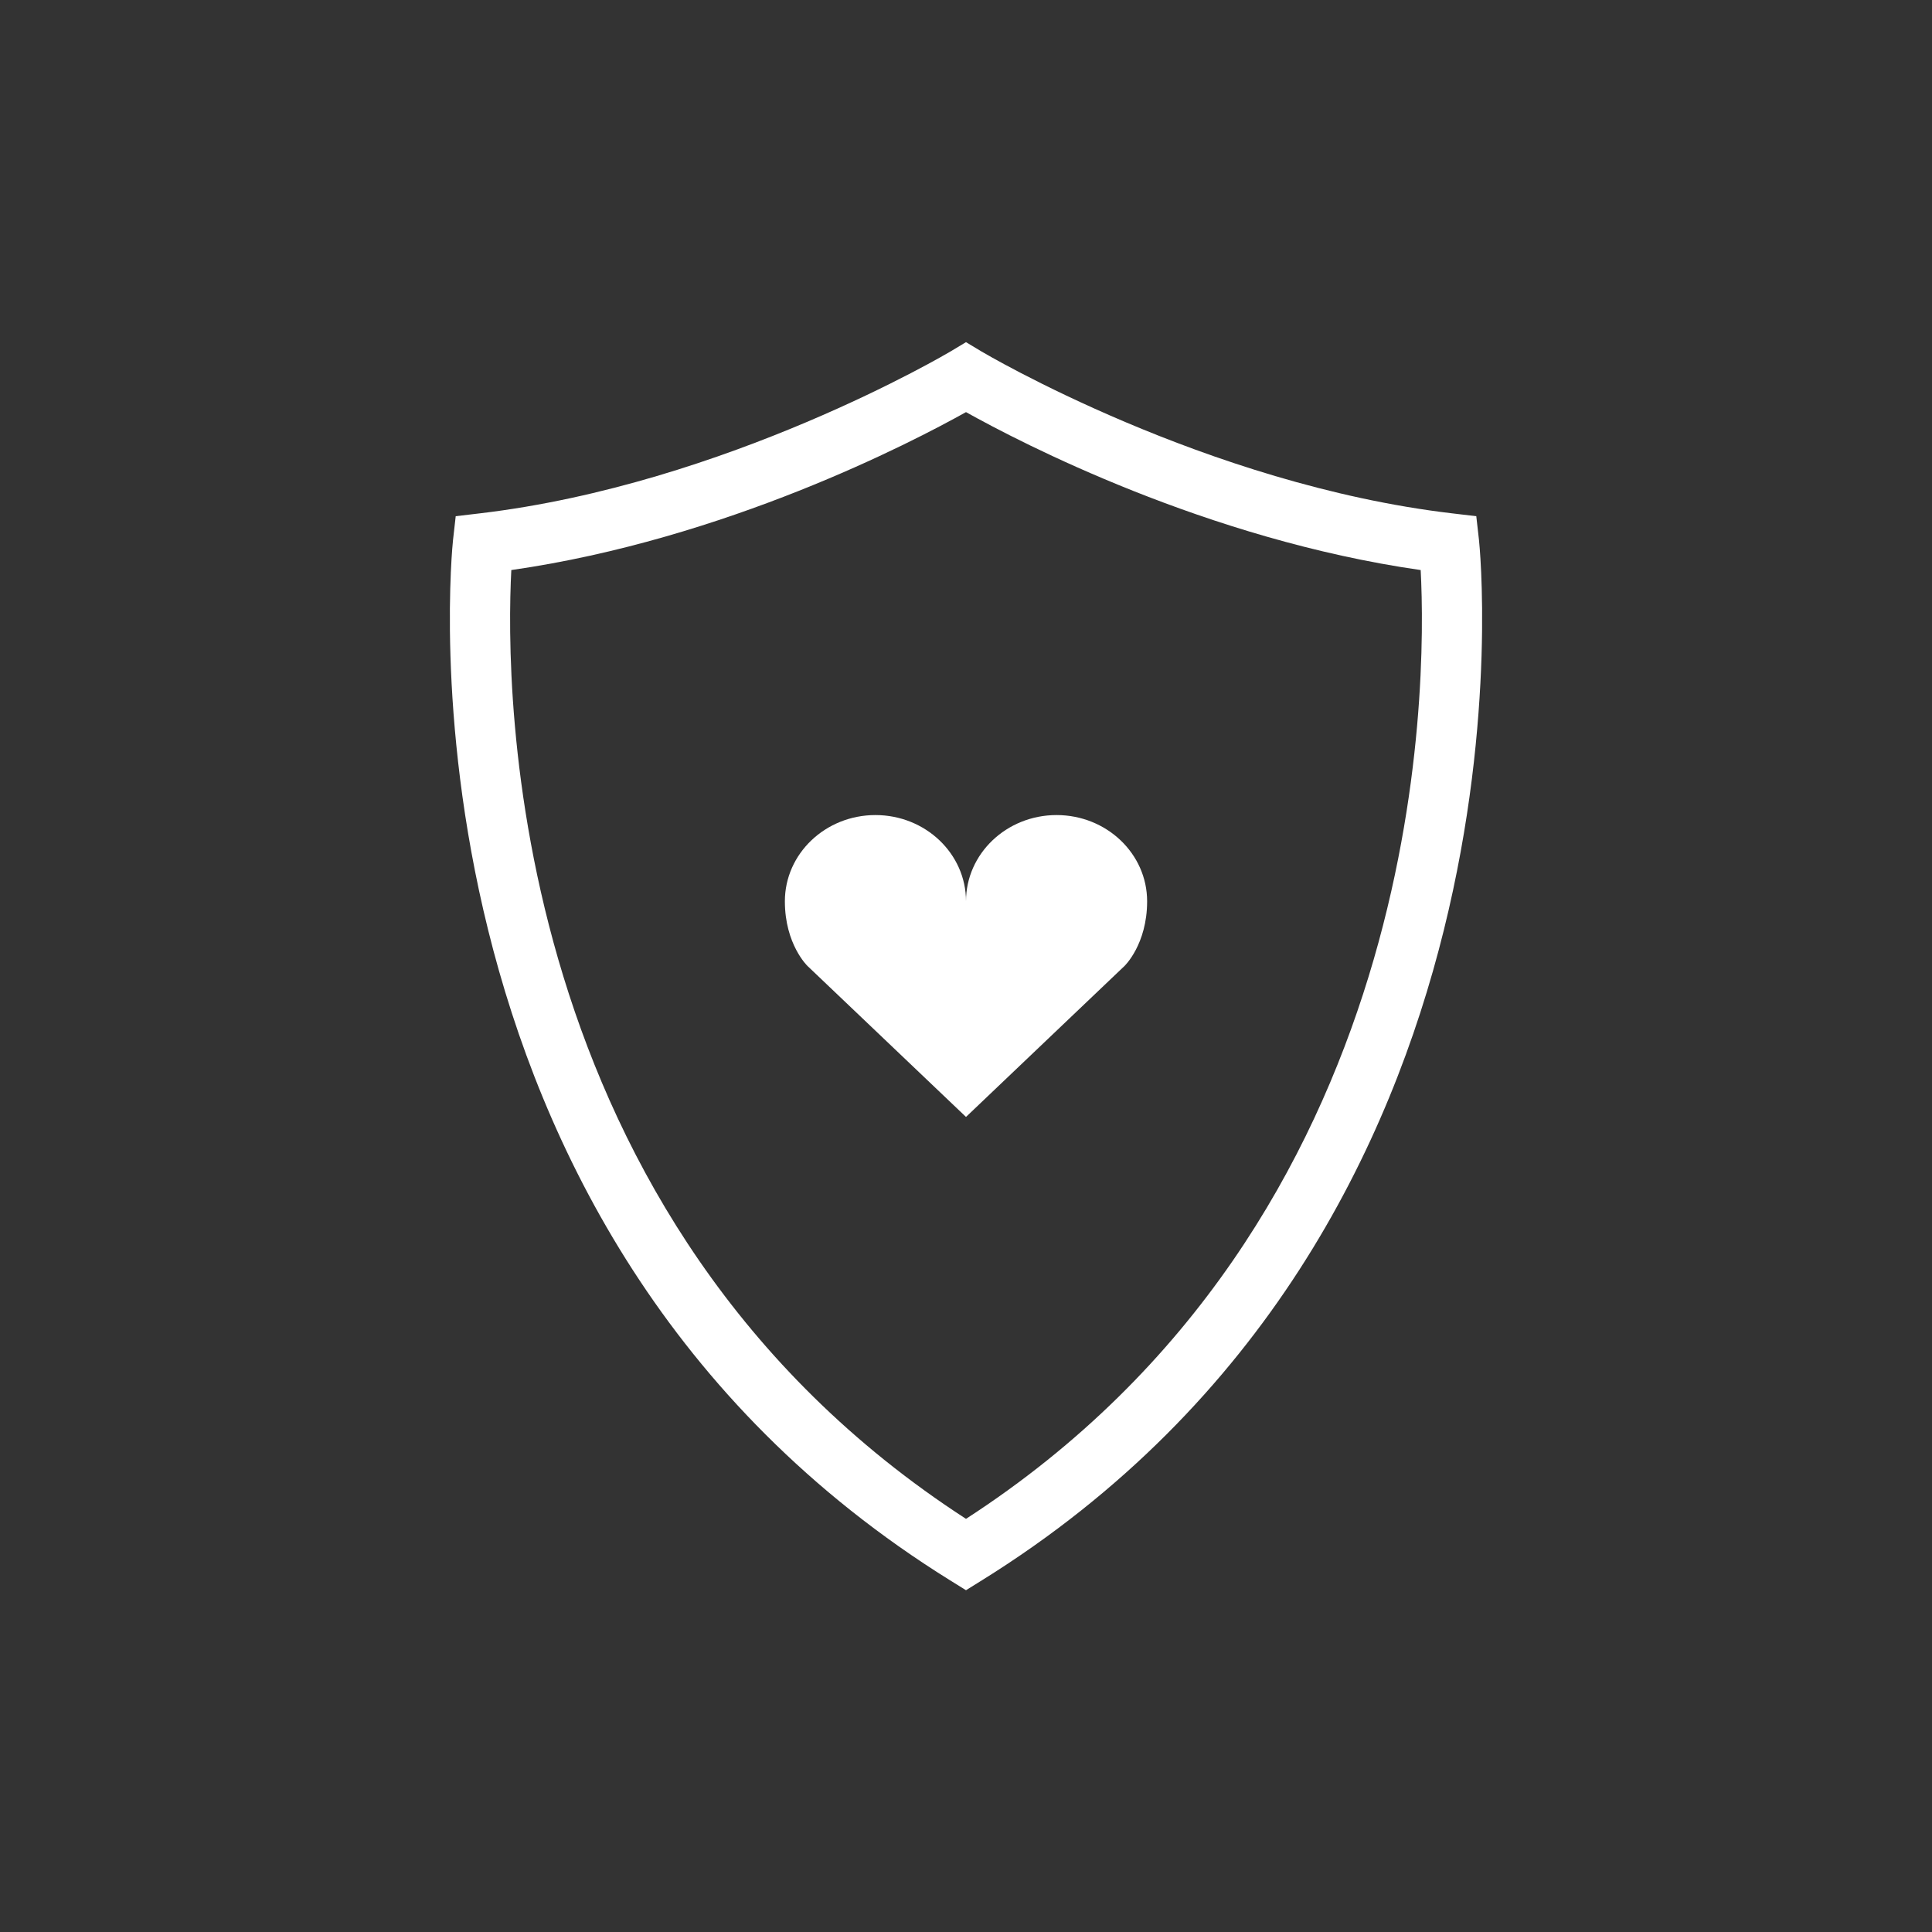
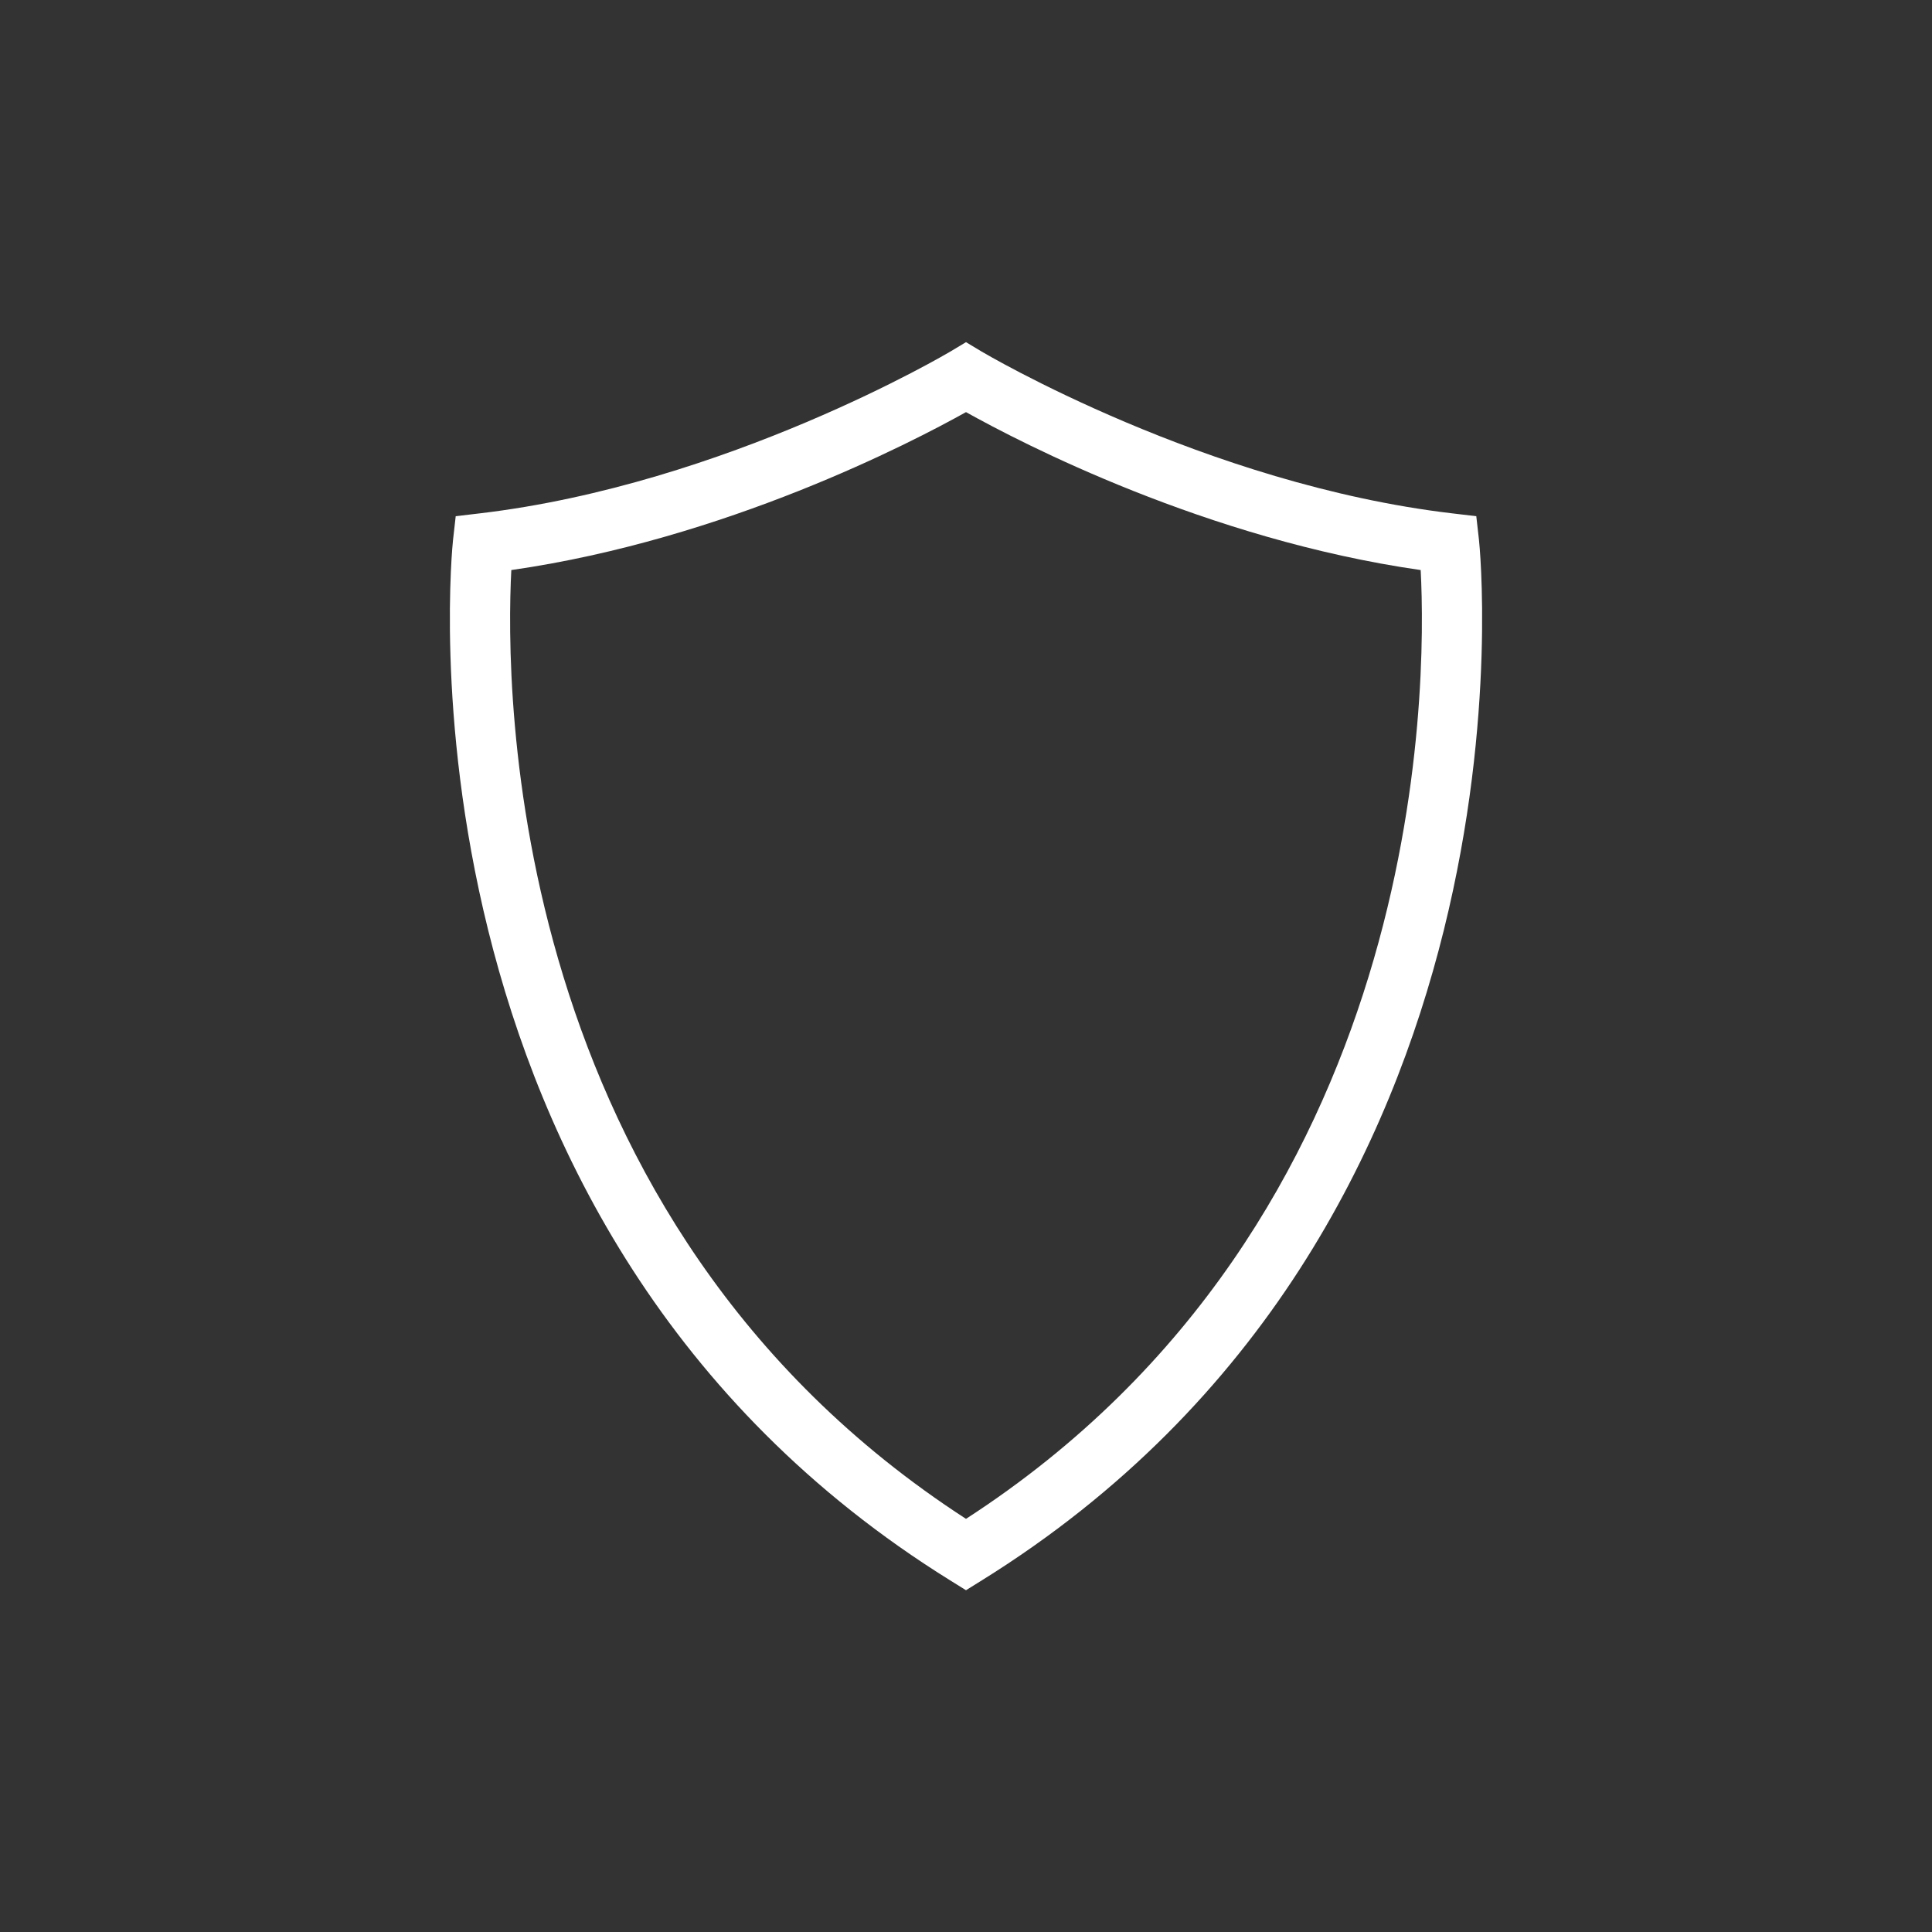
<svg xmlns="http://www.w3.org/2000/svg" version="1.1" id="Ebene_1" x="0px" y="0px" width="64px" height="64px" viewBox="0.5 64.5 64 64" enable-background="new 0.5 64.5 64 64" xml:space="preserve">
  <rect x="0.5" y="64.5" width="64" height="64" fill="#333333" stroke="none" />
  <g>
    <path fill="#FFFFFF" d="M49.493,82.387L49.404,81.6l-0.787-0.093c-8.178-0.962-15.53-5.321-15.604-5.364L32.5,75.834l-0.514,0.309   c-0.073,0.043-7.427,4.402-15.603,5.364L15.596,81.6l-0.089,0.789c-0.027,0.225-2.354,22.762,16.465,34.461l0.528,0.328   l0.527-0.328C51.848,105.15,49.52,82.613,49.493,82.387z M32.5,114.814c-15.278-9.893-15.265-27.532-15.062-31.43   c7.096-1.018,13.268-4.23,15.062-5.232c1.794,1.002,7.966,4.216,15.062,5.232C47.766,87.282,47.777,104.923,32.5,114.814z" />
-     <path fill="#FFFFFF" d="M35.5,91.5c-1.656,0-3,1.279-3,2.857c0-1.578-1.344-2.857-3-2.857s-3,1.279-3,2.857   c0,1.429,0.75,2.143,0.75,2.143l5.25,5l5.25-5c0,0,0.75-0.714,0.75-2.143C38.5,92.779,37.156,91.5,35.5,91.5z" />
  </g>
</svg>